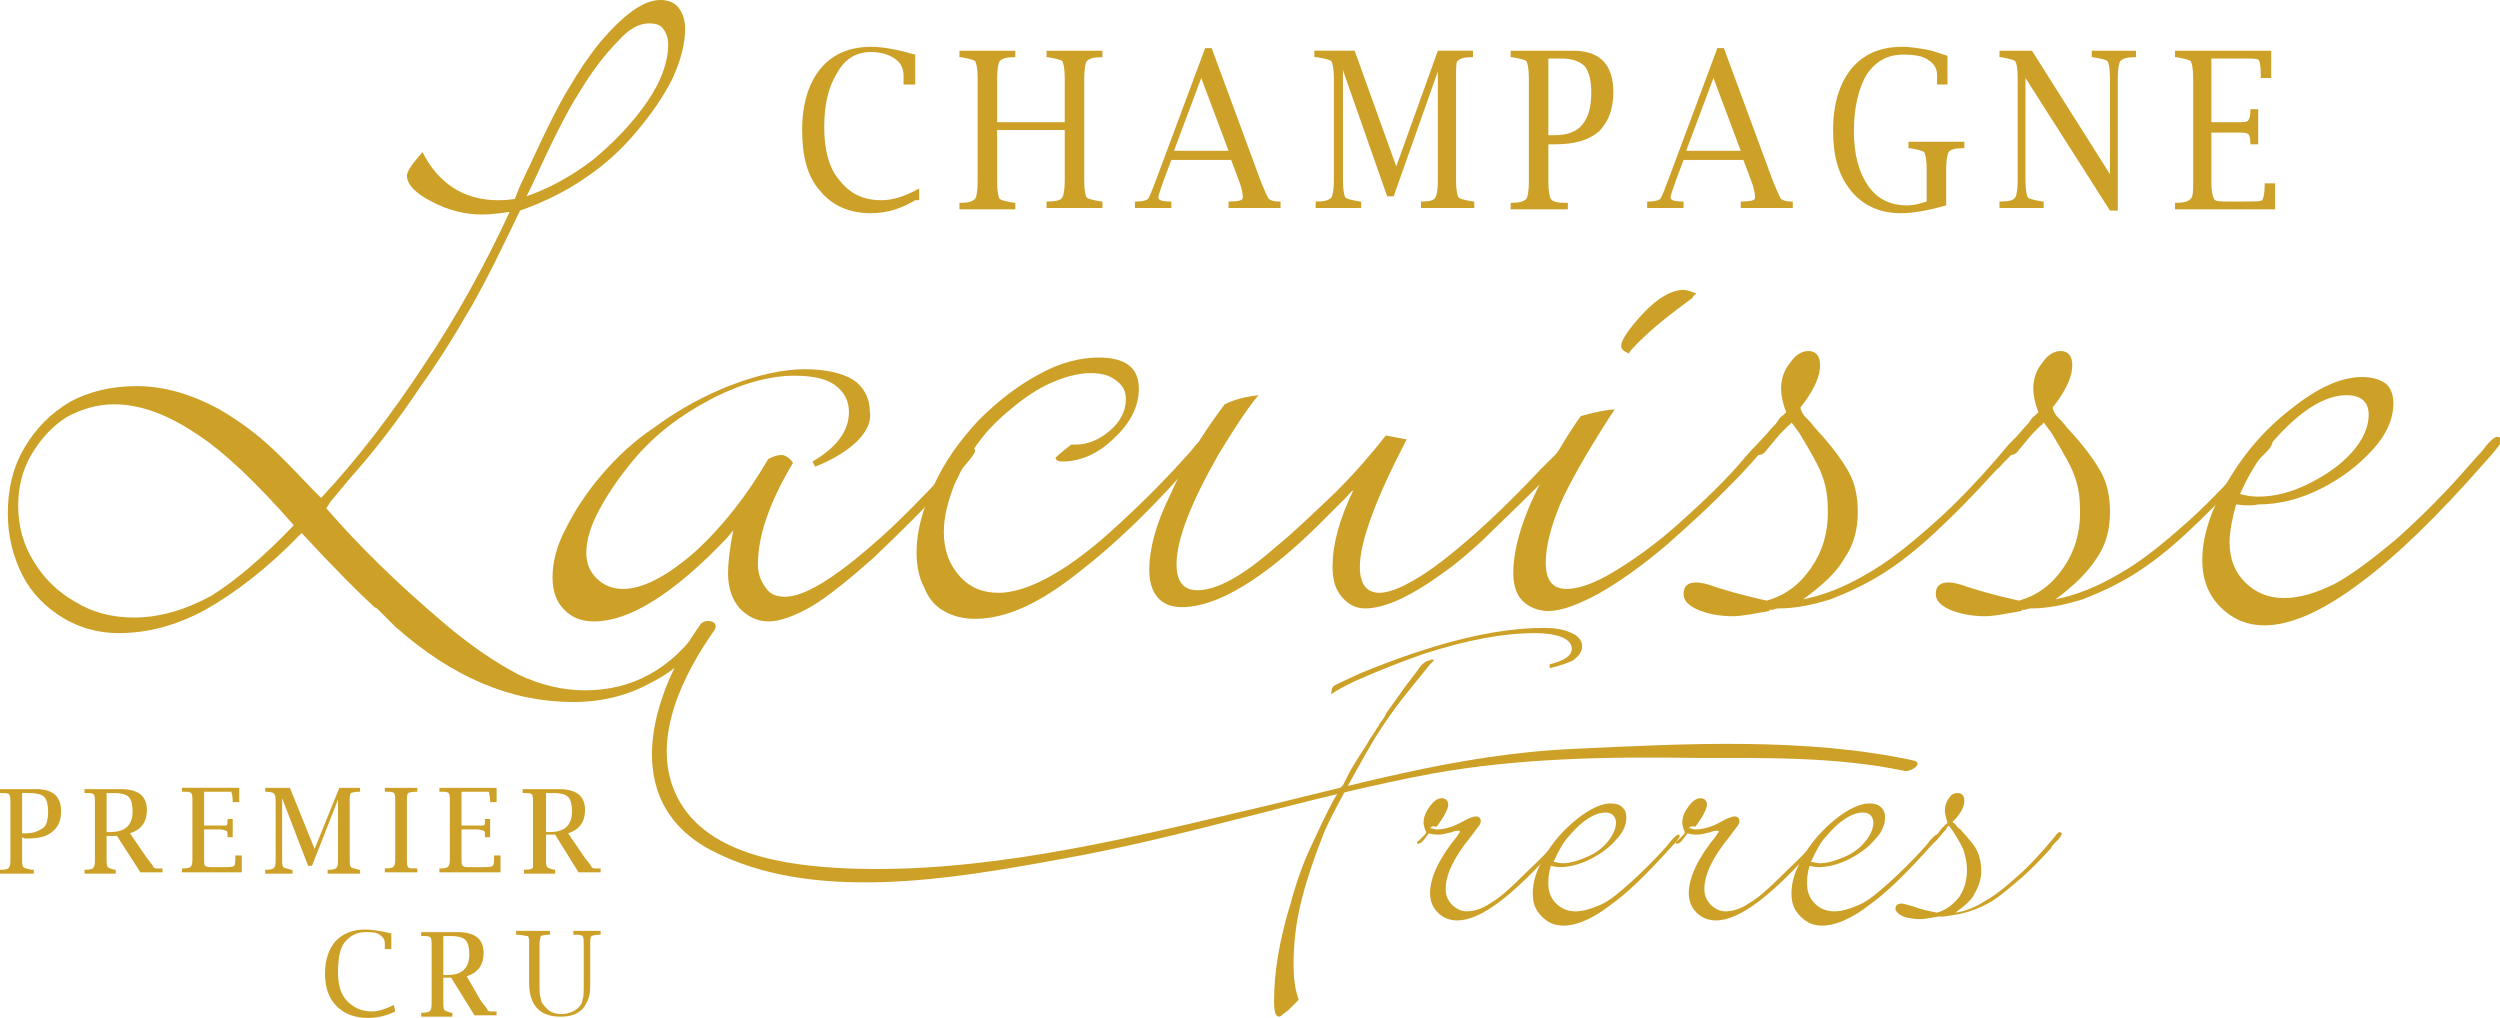
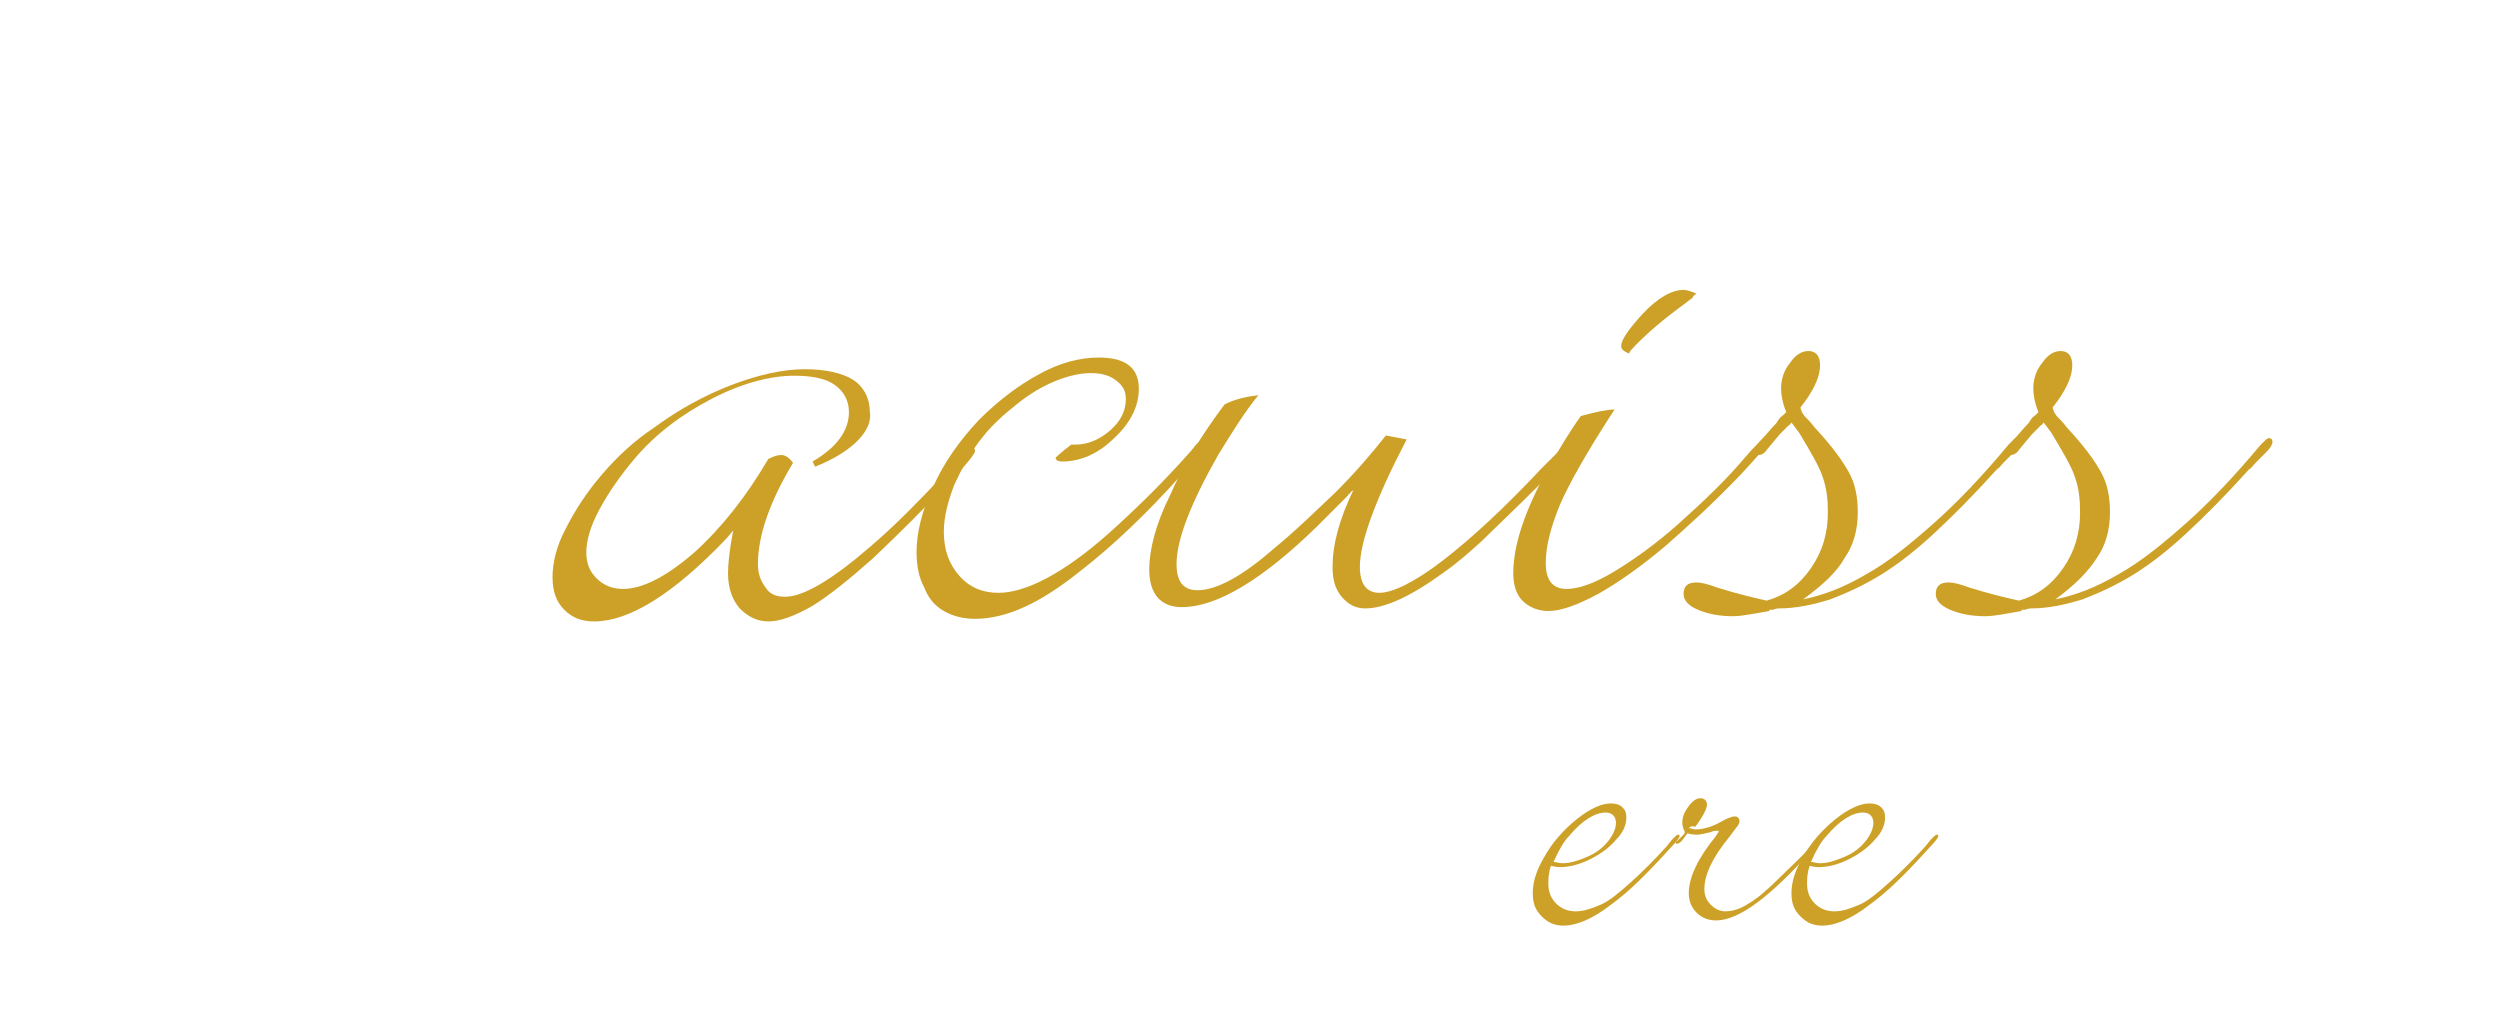
<svg xmlns="http://www.w3.org/2000/svg" version="1.1" id="Calque_1" x="0" y="0" viewBox="0 0 192.3 78.3" xml:space="preserve">
  <style>.st8{fill:#cda128}</style>
  <g id="Calque_2_1_">
-     <path class="st8" d="M23.2 41c-2.6 2.7-5.1 4.6-7.4 5.9-2.2 1.2-4.4 1.8-6.7 1.8-1.5 0-3-.4-4.3-1.2s-2.4-1.9-3.1-3.3C1 42.8.6 41.2.6 39.5c0-1.9.4-3.6 1.3-5.1s2-2.6 3.5-3.5c1.5-.8 3.2-1.2 5.1-1.2 2.1 0 4.2.6 6.4 1.8 1.2.7 2.5 1.6 3.6 2.6.6.5 1.8 1.7 3.5 3.5l.7.7c2.8-3 5.4-6.4 7.9-10.2 2.5-3.7 4.7-7.7 6.6-11.8-.7.1-1.4.2-2.1.2-1.3 0-2.6-.3-3.9-1-1.2-.6-1.9-1.3-1.9-2 0-.3.4-.9 1.2-1.8 1.2 2.4 3.2 3.7 5.8 3.7.2 0 .7 0 1.3-.1l.4-1 .9-1.9C42 10 43 8 43.8 6.7c.7-1.2 1.5-2.4 2.4-3.5C48 1.1 49.5 0 50.8 0c.6 0 1.1.2 1.4.6.3.4.5.9.5 1.6 0 1.1-.3 2.4-1 3.9-.7 1.4-1.7 2.8-2.8 4.1s-2.4 2.5-3.9 3.5c-1.6 1.1-3.3 1.9-5 2.5-1.3 2.7-2.5 5.2-3.7 7.3s-2.5 4.2-4 6.3c-1.8 2.7-3.6 5-5.3 6.9l-1.5 1.8c-.1.1-.2.3-.4.6 2.6 3 5.6 5.9 8.9 8.7 2.2 1.9 4.2 3.2 5.9 4.1 1.7.8 3.4 1.2 5.1 1.2 3.6 0 6.6-1.6 8.9-4.9l.6.3c-1.2 1.8-2.6 3.1-4.4 4-1.8 1-3.8 1.5-6 1.5-4.8 0-9.3-1.9-13.7-5.8L29 46.8l-.2-.1c-1.2-1.1-3.1-3-5.6-5.7m-.6-.6c-2.9-3.3-5.4-5.7-7.6-7.1-2.1-1.4-4.2-2.2-6.2-2.2-1.4 0-2.6.4-3.7 1-1.1.7-2 1.7-2.7 2.9s-1 2.5-1 3.9c0 1.6.4 3 1.2 4.3s1.8 2.3 3.2 3.1c1.3.8 2.8 1.2 4.5 1.2 2 0 4-.6 6-1.7 1.9-1.2 4-3 6.3-5.4m18.3-26.1l-.4.8c1.7-.6 3.4-1.5 5.1-2.8 1.7-1.4 3.1-2.9 4.2-4.5s1.6-3.1 1.6-4.4c0-.4-.1-.8-.4-1.2-.2-.3-.6-.4-1.1-.4-.7 0-1.5.4-2.3 1.3-1.2 1.2-2.2 2.6-3.1 4.1-.9 1.4-2.1 3.8-3.6 7.1" />
    <path class="st8" d="M62.7 35.9l-.2-.4c1.9-1.1 2.8-2.4 2.8-3.8 0-.9-.4-1.6-1.1-2.1-.7-.5-1.8-.7-3.1-.7-1.9 0-4.1.6-6.4 1.8-2.3 1.2-4.3 2.7-5.9 4.6-1.1 1.3-2 2.6-2.7 3.9-.7 1.3-1 2.4-1 3.3 0 .9.3 1.5.8 2s1.2.8 2 .8c1.5 0 3.3-.9 5.5-2.8 2.1-1.9 4-4.3 5.7-7.2.4-.2.7-.3 1-.3s.6.2.9.6c-1.8 3-2.7 5.6-2.7 7.8 0 .7.2 1.3.6 1.8.3.5.8.7 1.5.7 1.4 0 3.6-1.3 6.6-3.9 2.1-1.8 3.9-3.7 5.6-5.5l.9-1c.7-.7 1.1-1.1 1.2-1.1.2 0 .3.1.3.3s-.7 1.1-2.1 2.5c-1.8 1.9-3.7 3.8-5.7 5.7-1.8 1.6-3.4 2.9-4.7 3.7-1.4.8-2.5 1.2-3.4 1.2s-1.6-.4-2.2-1c-.6-.7-.9-1.6-.9-2.7 0-.7.1-1.8.4-3.3l-.5.6c-4.1 4.3-7.5 6.4-10.2 6.4-1 0-1.7-.3-2.3-.9-.6-.6-.9-1.4-.9-2.5s.3-2.4 1-3.7c.7-1.4 1.6-2.8 2.8-4.2s2.5-2.6 4-3.6c1.9-1.4 3.9-2.5 6-3.3s4-1.2 5.6-1.2 2.9.3 3.7.8 1.3 1.4 1.3 2.4c.3 1.4-1.2 3.1-4.2 4.3" />
    <path class="st8" d="M82.4 34.2h.3c1 0 1.9-.4 2.7-1.1.8-.7 1.2-1.5 1.2-2.4 0-.6-.2-1-.7-1.4s-1.1-.6-2-.6c-.8 0-1.7.2-2.7.6s-2 1-3 1.8-1.9 1.6-2.6 2.5c-.9 1.1-1.6 2.4-2.2 3.7-.5 1.3-.8 2.5-.8 3.6 0 1.4.4 2.5 1.2 3.4.8.9 1.8 1.3 3 1.3 2.1 0 5-1.5 8.4-4.5 1.9-1.7 4.1-3.8 6.4-6.4l.4-.5c.3-.3.5-.4.6-.4.2 0 .3.1.3.3s-.2.5-.5.8l-1.5 1.6c-2.7 3-5.3 5.5-7.9 7.5-3 2.4-5.6 3.6-8 3.6-.9 0-1.7-.2-2.4-.6-.7-.4-1.2-1-1.5-1.8-.4-.7-.6-1.7-.6-2.7 0-1.5.4-3.2 1.3-5.1.8-1.8 2-3.5 3.5-5.1 1.5-1.5 3.1-2.7 4.6-3.5 1.6-.9 3.2-1.3 4.6-1.3 2.1 0 3.1.8 3.1 2.4 0 1.3-.6 2.6-1.9 3.8-1.2 1.2-2.6 1.8-4 1.8-.3 0-.5-.1-.5-.3 0 0 .4-.4 1.2-1" />
    <path class="st8" d="M96.8 30.4c-1 1.2-2 2.8-3.1 4.6-2.1 3.7-3.2 6.5-3.2 8.4 0 1.3.5 2 1.6 2 1.5 0 3.5-1.1 6-3.3 1.6-1.3 3.1-2.8 4.6-4.2 1.5-1.5 2.8-3 3.9-4.4l1.6.3c-2.4 4.6-3.6 7.9-3.6 9.8 0 1.3.5 2 1.5 2s2.7-.8 4.9-2.5 4.8-4.1 7.6-7.1c1.3-1.3 2-2 2.1-2 .2 0 .3.1.3.3s-.8 1.2-2.5 2.9c-2 2-3.6 3.5-4.5 4.4-1 .9-1.9 1.7-2.9 2.4-2.6 1.9-4.6 2.8-6.1 2.8-.7 0-1.3-.3-1.8-.9-.5-.6-.7-1.3-.7-2.3 0-1.7.5-3.6 1.6-5.9-.1.1-.2.1-.3.3-.1 0-.1.1-.1.1l-.1.1-2.3 2.3c-4.2 4.1-7.7 6.2-10.4 6.2-1.6 0-2.5-1-2.5-2.9 0-1.5.5-3.5 1.6-5.7 1-2.3 2.4-4.6 4.2-7 .8-.4 1.7-.6 2.6-.7" />
    <path class="st8" d="M124.2 31.5l-.4.6c-1.8 2.8-3.1 5.1-3.8 6.7-.7 1.7-1.1 3.2-1.1 4.5s.5 2 1.6 2c.9 0 2.1-.4 3.6-1.3s3.2-2.1 5-3.7c1.9-1.7 3.7-3.4 5.2-5.2.6-.7 1-1.1 1.2-1.1s.3.1.3.3c0 .1-.6.8-1.9 2.2-2.2 2.3-4.2 4.1-5.8 5.5-1.9 1.6-3.6 2.8-5.2 3.7-1.5.8-2.8 1.3-3.8 1.3-.8 0-1.5-.3-2-.8s-.7-1.3-.7-2.1c0-2.3 1-5.2 3.1-8.8.6-1 1.3-2.2 2.1-3.3 1.1-.3 2-.5 2.6-.5m6.3-8.9c-.2.1-.3.2-.3.3l-1.2.9c-1.6 1.2-2.8 2.3-3.6 3.2l-.1.2c-.4-.2-.6-.3-.6-.6 0-.4.5-1.2 1.6-2.4 1.2-1.3 2.3-1.9 3.2-1.9.2 0 .6.1 1 .3" />
    <path class="st8" d="M138.7 46.1c1.5-.3 3.1-.9 4.8-1.9 1.8-1 3.5-2.4 5.3-4s3.7-3.6 5.7-6c.3-.3.5-.5.6-.5.2 0 .3.1.3.3s-.2.5-.5.8l-.4.4-.4.4c-.2.2-.3.4-.5.5-1.8 2-3.4 3.6-4.8 4.9-1.4 1.3-2.8 2.4-4.1 3.2s-2.6 1.4-3.9 1.9c-1.3.4-2.6.7-4 .7-.2 0-.4.1-.4.1h-.2c-.1 0-.1 0-.1.1-1.2.2-2.1.4-2.8.4-1.1 0-2-.2-2.7-.5s-1.1-.7-1.1-1.2c0-.6.3-.9 1-.9.3 0 .8.1 1.6.4 1.6.5 2.9.8 3.8 1 1.4-.4 2.5-1.2 3.4-2.5s1.3-2.7 1.3-4.3c0-1-.1-1.9-.4-2.7-.2-.7-.9-1.9-1.8-3.4l-.6-.8c-.1.1-.1.2-.2.2l-.3.3-.4.4-1 1.2c-.2.3-.4.4-.7.4-.2 0-.3-.1-.3-.3s.2-.5.6-.9c.4-.4.7-.8.9-1 .1-.1.3-.3.4-.5.1-.2.3-.3.4-.4l.2-.2c-.3-.7-.4-1.4-.4-1.8 0-.7.2-1.4.7-2 .4-.6.9-.9 1.4-.9.6 0 .9.4.9 1.1 0 .8-.4 1.7-1.1 2.7l-.3.4c-.1.1-.1.1-.1.2s.1.2.1.3l.2.3c.2.2.5.5.8.9 1.3 1.4 2.1 2.5 2.6 3.4s.7 1.9.7 3.1c0 1.3-.3 2.5-1 3.5-.6 1.1-1.7 2.1-3.2 3.2" />
    <path class="st8" d="M158.1 46.1c1.5-.3 3.1-.9 4.8-1.9 1.8-1 3.5-2.4 5.3-4s3.7-3.6 5.7-6c.3-.3.5-.5.6-.5.2 0 .3.1.3.3s-.2.5-.5.8l-.4.4-.4.4c-.2.2-.3.4-.5.5-1.8 2-3.4 3.6-4.8 4.9-1.4 1.3-2.8 2.4-4.1 3.2s-2.6 1.4-3.9 1.9c-1.3.4-2.6.7-4 .7-.2 0-.4.1-.4.1h-.2c-.1 0-.1 0-.1.1-1.2.2-2.1.4-2.8.4-1.1 0-2-.2-2.7-.5s-1.1-.7-1.1-1.2c0-.6.3-.9 1-.9.3 0 .8.1 1.6.4 1.6.5 2.9.8 3.8 1 1.4-.4 2.5-1.2 3.4-2.5s1.3-2.7 1.3-4.3c0-1-.1-1.9-.4-2.7-.2-.7-.9-1.9-1.8-3.4l-.6-.8c-.1.1-.1.2-.2.2l-.3.3-.4.4-1 1.2c-.2.3-.4.4-.7.4-.2 0-.3-.1-.3-.3s.2-.5.6-.9c.4-.4.7-.8.9-1 .1-.1.3-.3.4-.5.1-.2.3-.3.4-.4l.2-.2c-.3-.7-.4-1.4-.4-1.8 0-.7.2-1.4.7-2 .4-.6.9-.9 1.4-.9.6 0 .9.4.9 1.1 0 .8-.4 1.7-1.1 2.7l-.3.4c-.1.1-.1.1-.1.2s.1.2.1.3l.2.3c.2.2.5.5.8.9 1.3 1.4 2.1 2.5 2.6 3.4s.7 1.9.7 3.1c0 1.3-.3 2.5-1 3.5-.7 1.1-1.7 2.1-3.2 3.2" />
-     <path class="st8" d="M172 38.8c-.3 1.1-.5 2.1-.5 2.9 0 1.3.4 2.3 1.2 3.1s1.8 1.2 3 1.2 2.5-.4 3.9-1.1c1.3-.7 2.9-1.9 4.8-3.5 1.9-1.7 3.8-3.6 5.7-5.8l.9-1c.2-.3.4-.5.4-.5l.1-.1c.2-.2.4-.4.6-.4.2 0 .3.1.3.3s-.4.7-1.3 1.7c-3.6 4.1-6.8 7.2-9.5 9.2-2.9 2.2-5.4 3.3-7.4 3.3-1.4 0-2.5-.5-3.4-1.4s-1.4-2.1-1.4-3.6c0-1.8.6-3.7 1.8-5.8 1.3-2.3 3-4.3 5.1-5.9 2-1.6 3.8-2.4 5.4-2.4.8 0 1.4.2 1.8.5.4.3.6.9.6 1.5 0 1.2-.5 2.4-1.6 3.6-1.1 1.2-2.4 2.2-4 3s-3.2 1.2-4.8 1.2c-.4.1-.9.1-1.7 0m.3-.8c.4.1.8.2 1.4.2 1.2 0 2.5-.3 3.9-1s2.5-1.5 3.3-2.4c.9-1 1.3-2 1.3-2.9 0-1-.6-1.5-1.7-1.5-1.7 0-3.6 1.2-5.7 3.6-.8.9-1.7 2.2-2.5 4M70.4 15.4c-1 .6-2.1 1-3.4 1-1.7 0-3-.6-3.9-1.7-1-1.1-1.4-2.7-1.4-4.7s.5-3.6 1.4-4.7 2.2-1.7 3.9-1.7c.9 0 2 .2 3.4.6v2.3h-.9v-.7c0-.5-.2-1-.7-1.3-.4-.3-1.1-.5-1.8-.5-1.1 0-2 .5-2.6 1.6-.7 1.1-1 2.5-1 4.2 0 1.8.4 3.2 1.2 4.1.8 1 1.8 1.5 3.2 1.5.9 0 1.8-.3 2.9-.9v.9h-.3zm6.3-5.3V14c0 .7.1 1.2.2 1.3s.5.2 1.1.3h.1v.5h-4.3v-.5h.1c.6 0 .9-.1 1.1-.3.1-.1.2-.6.2-1.3V6c0-.7-.1-1.2-.2-1.3-.1-.1-.5-.2-1.1-.3h-.1v-.5h4.3v.5H78c-.6 0-.9.1-1.1.3-.1.1-.2.6-.2 1.3v3.4h5.2V6c0-.7-.1-1.2-.2-1.3-.1-.1-.5-.2-1.1-.3h-.1v-.5h4.3v.5h-.1c-.6 0-.9.1-1.1.3-.1.1-.2.6-.2 1.3v7.9c0 .7.1 1.2.2 1.3s.5.2 1.1.3h.1v.5h-4.3v-.5h.1c.6 0 1-.1 1.1-.3.1-.1.2-.6.2-1.3V10h-5.2v.1zm13.4 2.2l-.6 1.6c-.2.6-.4 1.1-.4 1.3s.3.3.9.3h.1v.5h-2.8v-.5h.2c.4 0 .7-.1.8-.2.1-.1.3-.6.6-1.4l3.8-10.2h.5L97 14c.3.7.5 1.2.6 1.3s.4.2.7.2h.2v.5h-4v-.5h.1c.7 0 1-.1 1-.3 0-.3-.1-.8-.3-1.3l-.6-1.6h-4.6zm.2-.7h4.2L92.4 6l-2.1 5.6zm10.8-7.2v-.5h3.1l3.2 8.9 3.2-8.9h2.7v.5h-.1c-.6 0-.9.1-1.1.3-.1.1-.1.5-.1 1.3v7.9c0 .7.1 1.2.2 1.3s.5.2 1.1.3h.1v.5h-4.1v-.5h.1c.6 0 .9-.1 1-.3.1-.1.2-.6.2-1.3V5.5l-3.4 9.6h-.5l-3.4-9.7v8.5c0 .7.1 1.2.2 1.3s.5.2 1.1.3h.1v.5h-3.5v-.5h.1c.6 0 .9-.1 1.1-.3.1-.1.2-.6.2-1.3V6c0-.7-.1-1.2-.2-1.3-.1-.1-.5-.2-1.1-.3h-.2zm18 6.6v3c0 .7.1 1.2.2 1.3.1.2.5.3 1 .3h.3v.5h-4.4v-.5h.1c.6 0 .9-.1 1.1-.3.1-.1.2-.6.2-1.3V6c0-.7-.1-1.2-.2-1.3-.1-.1-.5-.2-1.1-.3h-.1v-.5h4.8c2.1 0 3.1 1.1 3.1 3.2 0 1.3-.4 2.3-1.1 3-.8.7-1.9 1-3.4 1h-.5V11zm0-.6h.5c1 0 1.7-.3 2.1-.8.5-.6.7-1.4.7-2.5 0-1-.2-1.6-.5-2-.4-.4-1-.6-1.8-.6h-1v5.9zm10.4 1.9l-.6 1.6c-.2.6-.4 1.1-.4 1.3s.3.3.9.3h.1v.5h-2.8v-.5h.2c.4 0 .7-.1.8-.2.1-.1.3-.6.6-1.4l3.8-10.2h.5l3.8 10.3c.3.7.5 1.2.6 1.3s.4.2.7.2h.2v.5h-4v-.5h.1c.7 0 1-.1 1-.3 0-.3-.1-.8-.3-1.3l-.6-1.6h-4.6zm.2-.7h4.2L131.8 6l-2.1 5.6zm20 4.2c-1.4.4-2.6.6-3.5.6-1.6 0-2.9-.6-3.8-1.7-1-1.2-1.4-2.7-1.4-4.7s.5-3.6 1.4-4.7 2.2-1.7 3.9-1.7c.6 0 1.2.1 1.8.2.6.1 1.1.3 1.7.5v2.2h-.8v-.7c0-.5-.2-.9-.7-1.2-.4-.3-1.1-.4-1.9-.4-1.2 0-2.1.5-2.8 1.5-.6 1-1 2.5-1 4.4 0 1.8.4 3.2 1.1 4.2.7 1 1.7 1.5 3 1.5.4 0 .9-.1 1.5-.3V13c0-.7-.1-1.2-.2-1.3-.1-.1-.5-.2-1.1-.3h-.1v-.5h4.3v.5h-.1c-.6 0-1 .1-1.1.3-.1.1-.2.6-.2 1.3v2.8zm12.6.4L155.8 6v7.9c0 .7.1 1.2.2 1.3.1.1.5.2 1.1.3h.1v.5h-3.4v-.5h.1c.6 0 1-.1 1.1-.3.1-.1.2-.6.2-1.3V6c0-.8-.1-1.2-.2-1.3-.1-.1-.5-.2-1.1-.3h-.1v-.5h2.5l6 9.5V6c0-.7-.1-1.2-.2-1.3-.1-.1-.5-.2-1.1-.3h-.1v-.5h3.4v.5h-.1c-.6 0-.9.1-1.1.3-.1.1-.2.6-.2 1.3v10.2h-.6zm12.8-.1h-7.8v-.5h.1c.6 0 .9-.1 1.1-.3s.2-.6.2-1.3V6c0-.7-.1-1.2-.2-1.3-.1-.1-.5-.2-1.1-.3h-.1v-.5h7.4V6h-.8v-.2c0-.8-.1-1.2-.2-1.2-.1-.1-.5-.1-1.2-.1h-2.4v4.9h2c.4 0 .7 0 .8-.1s.2-.3.2-.8v-.1h.6v2.7h-.6V11c0-.4-.1-.7-.2-.7-.1-.1-.4-.1-.8-.1h-2v3.9c0 .6.1 1 .2 1.2.1.2.5.2 1 .2h1.2c.9 0 1.4 0 1.5-.1s.2-.5.2-1.2v-.1h.8v2h.1zm-64.8 34.7l-.3.3c-.5.6-1.2 1.5-2.1 2.6-.7.9-1.4 1.9-2.1 3-.5.8-3.2 5.6-3.9 7.2-.8 2-1.4 3.8-1.8 5.4s-.6 3.2-.6 4.9c0 1 .1 1.9.4 2.7l-.1.1-.1.1-.1.1-.1.1-.4.4-.4.3c-.1.1-.2.2-.3.2-.3 0-.4-.4-.4-1.2 0-2.2.4-4.7 1.3-7.6.4-1.5.9-2.9 1.5-4.2.6-1.3 1.2-2.6 1.8-3.7l.6-1 .1-.1.5-1 .6-1c.1-.2.5-.7 1-1.6.1-.1.2-.3.4-.6.1-.2.3-.4.3-.5.3-.4.5-.7.5-.8l1.5-2.1c.6-.8 1-1.3 1.2-1.6.3-.3.5-.4.7-.4.1-.1.2-.1.3 0m8.9.6v-.3c1.2-.3 1.7-.7 1.7-1.2 0-.4-.3-.7-.8-.9s-1.2-.3-2.1-.3c-2.3 0-5.1.5-8.5 1.6-1.7.6-3.5 1.3-5.3 2.1-.8.4-1.4.7-1.8 1 0-.4.1-.6.3-.7.2-.1.8-.4 1.9-.9 5.6-2.3 10.3-3.5 14.1-3.5.9 0 1.6.1 2.2.4.5.2.8.6.8 1s-.2.7-.7 1.1c-.4.2-1 .4-1.8.6M110 63.7c.2 0 .3.1.5.1.6 0 1.3-.2 2-.6.5-.3.9-.4 1-.4s.2 0 .3.1c.1.1.1.2.1.3s-.1.3-.2.4l-.6.8c-1.3 1.6-1.9 2.9-1.9 4 0 .5.2.9.5 1.2.3.3.7.5 1.1.5.6 0 1.2-.2 1.8-.6.7-.4 1.5-1.1 2.5-2.1.7-.7 1.5-1.4 2.3-2.3l.5-.6.2-.2.1-.1c.1 0 .2 0 .2.1s-.1.2-.4.5c-1.9 2.2-3.5 3.7-4.7 4.6s-2.3 1.4-3.2 1.4c-.6 0-1.1-.2-1.5-.6s-.6-.9-.6-1.5c0-1.2.7-2.7 2.1-4.4.1-.2.2-.3.2-.3 0-.1 0-.1-.1-.1s-.3 0-.5.1c-.4.1-.8.2-1 .2s-.5 0-.8-.1l-.3.4c-.2.3-.4.4-.5.4s-.1 0-.1-.1c0 0 0-.1.1-.1l.1-.1.3-.3.1-.1s.1-.1.1-.2c-.1-.2-.2-.5-.2-.7 0-.5.2-.9.5-1.3s.6-.6.9-.6.5.2.5.5-.3.9-.9 1.7c-.3-.1-.4 0-.5.1" />
    <path class="st8" d="M119.3 66.6c-.2.6-.2 1-.2 1.4 0 .6.2 1.1.6 1.5s.9.6 1.5.6 1.2-.2 1.9-.5 1.4-.9 2.3-1.7c.9-.8 1.9-1.8 2.8-2.8l.4-.5.2-.2c.1-.1.2-.2.3-.2s.1.1.1.1c0 .1-.2.4-.6.8-1.8 2-3.3 3.5-4.7 4.5-1.4 1.1-2.7 1.6-3.6 1.6-.7 0-1.2-.2-1.7-.7s-.7-1-.7-1.8c0-.9.3-1.8.9-2.8.6-1.1 1.5-2.1 2.5-2.9 1-.8 1.9-1.2 2.6-1.2.4 0 .7.1.9.3.2.2.3.4.3.8 0 .6-.3 1.2-.8 1.7-.5.6-1.2 1.1-2 1.5s-1.6.6-2.3.6c0 0-.3 0-.7-.1m.2-.3c.2 0 .4.1.7.1.6 0 1.2-.2 1.9-.5s1.2-.7 1.6-1.2.6-1 .6-1.4c0-.5-.3-.8-.8-.8-.8 0-1.8.6-2.8 1.8-.4.4-.8 1.1-1.2 2" />
    <path class="st8" d="M129.9 63.7c.2 0 .3.1.5.1.6 0 1.3-.2 2-.6.5-.3.9-.4 1-.4s.2 0 .3.1.1.2.1.3-.1.3-.2.4l-.6.8c-1.3 1.6-1.9 2.9-1.9 4 0 .5.2.9.5 1.2.3.3.7.5 1.1.5.6 0 1.2-.2 1.8-.6.7-.4 1.5-1.1 2.5-2.1.7-.7 1.5-1.4 2.3-2.3l.5-.6.2-.2.1-.1c.1 0 .2 0 .2.1s-.1.2-.4.5c-1.9 2.2-3.5 3.7-4.7 4.6s-2.3 1.4-3.2 1.4c-.6 0-1.1-.2-1.5-.6s-.6-.9-.6-1.5c0-1.2.7-2.7 2.1-4.4.1-.2.2-.3.2-.3 0-.1 0-.1-.1-.1s-.3 0-.5.1c-.4.1-.8.2-1 .2s-.5 0-.8-.1l-.3.4c-.2.3-.4.4-.5.4s-.1 0-.1-.1c0 0 0-.1.1-.1l.1-.1.3-.3.1-.1s.1-.1.1-.2c-.1-.2-.2-.5-.2-.7 0-.5.2-.9.5-1.3s.6-.6.9-.6c.3 0 .5.2.5.5s-.3.9-.9 1.7c-.3-.1-.4 0-.5.1" />
    <path class="st8" d="M139.2 66.6c-.2.6-.2 1-.2 1.4 0 .6.2 1.1.6 1.5.4.4.9.6 1.5.6s1.2-.2 1.9-.5 1.4-.9 2.3-1.7c.9-.8 1.9-1.8 2.8-2.8l.4-.5.2-.2c.1-.1.2-.2.3-.2s.1.1.1.1c0 .1-.2.4-.6.8-1.8 2-3.3 3.5-4.7 4.5-1.4 1.1-2.7 1.6-3.6 1.6-.7 0-1.2-.2-1.7-.7s-.7-1-.7-1.8c0-.9.3-1.8.9-2.8.6-1.1 1.5-2.1 2.5-2.9 1-.8 1.9-1.2 2.6-1.2.4 0 .7.1.9.3s.3.4.3.8c0 .6-.3 1.2-.8 1.7-.5.6-1.2 1.1-2 1.5s-1.6.6-2.3.6c-.1 0-.3 0-.7-.1m.1-.3c.2 0 .4.1.7.1.6 0 1.2-.2 1.9-.5s1.2-.7 1.6-1.2c.4-.5.6-1 .6-1.4 0-.5-.3-.8-.8-.8-.8 0-1.8.6-2.8 1.8-.4.4-.8 1.1-1.2 2" />
-     <path class="st8" d="M150.4 70.2c.8-.1 1.5-.4 2.3-.9.9-.5 1.7-1.2 2.6-2 .9-.8 1.8-1.8 2.8-3 .1-.2.3-.3.3-.3.1 0 .2.1.2.1 0 .1-.1.2-.2.4l-.2.2-.2.2c-.1.1-.2.2-.2.3-.9 1-1.7 1.8-2.4 2.4s-1.4 1.2-2 1.6-1.3.7-1.9.9c-.6.2-1.3.3-2 .4h-.4c-.6.1-1.1.2-1.4.2-.5 0-1-.1-1.3-.2-.4-.2-.6-.4-.6-.6 0-.3.2-.4.5-.4.1 0 .4.1.8.2.8.3 1.4.4 1.9.5.7-.2 1.2-.6 1.7-1.2.4-.6.6-1.3.6-2.1 0-.5-.1-.9-.2-1.3s-.4-.9-.9-1.7l-.3-.4-.1.1s-.1.1-.1.2l-.2.2-.5.6c-.1.1-.2.2-.3.2s-.1 0-.1-.1.1-.2.3-.4c.2-.2.3-.4.4-.5.1-.1.1-.2.2-.2.1-.1.1-.2.2-.2l.1-.1c-.1-.4-.2-.7-.2-.9 0-.4.1-.7.3-1s.4-.4.7-.4.5.2.5.6c0 .4-.2.8-.6 1.3l-.2.2-.1.1s0 .1.1.1l.1.1c.1.1.2.3.4.4.6.7 1.1 1.2 1.3 1.7.2.4.3 1 .3 1.5 0 .6-.2 1.2-.5 1.7-.2.5-.8 1-1.5 1.5M53.9 48c-3.8 5.3-6.4 13.6.8 17.4 7.8 4.1 18.6 2.2 26.8.7 9.7-1.7 19-4.8 28.7-6.6 6.7-1.2 13.5-1.3 20.3-1.2 5.2 0 10.8-.1 16 1 .5.1 1.5-.6.7-.8-8.3-1.8-17.6-1.3-26.1-.9-9.1.4-17.2 2.9-25.9 4.9-9.7 2.3-20 4.7-30 4.3-4.6-.2-11.2-1-13.3-5.9-1.8-4.2.7-9.1 3.1-12.5.3-.7-.8-.8-1.1-.4M1.7 64.4V66c0 .4 0 .6.1.7s.3.1.6.2h.2v.3H0v-.3h.1c.4 0 .6-.1.6-.2.1-.1.1-.3.1-.7v-4.2c0-.4 0-.6-.1-.7-.1-.1-.3-.1-.6-.1H0v-.3h2.8c1.3 0 1.9.6 1.9 1.7 0 .7-.2 1.2-.7 1.6-.5.4-1.1.5-2.1.5l-.2-.1zm0-.3H2c.6 0 1-.2 1.3-.4s.4-.7.4-1.3c0-.5-.1-.9-.3-1.1-.2-.2-.6-.3-1.1-.3h-.6v3.1zm6.5.2V66c0 .4 0 .6.1.7s.2.1.5.2h.1v.3H6.5v-.3h.1c.4 0 .6-.1.6-.2.1-.1.1-.3.1-.7v-4.2c0-.4 0-.6-.1-.7-.1-.1-.3-.1-.6-.1h-.1v-.3h2.8c1.3 0 2 .5 2 1.6 0 .9-.4 1.5-1.3 1.8l1.3 1.9c.3.4.5.6.5.7.1.1.2.1.3.1h.4v.3h-1.7L9 64.3h-.8zm0-.3h.3c1.1 0 1.7-.5 1.7-1.6 0-.5-.1-.9-.3-1.1-.2-.2-.6-.3-1.1-.3h-.6v3zm10.5 3.1H14v-.3h.1c.4 0 .6-.1.6-.2.1-.1.1-.3.1-.7v-4.2c0-.4 0-.6-.1-.7-.1-.1-.3-.1-.6-.1H14v-.3h4.4v1.1h-.5v-.1c0-.4-.1-.6-.1-.7h-2.1v2.6h1.7c.1 0 .1-.2.1-.4V63h.4v1.4h-.4v-.1c0-.2 0-.4-.1-.4s-.2-.1-.5-.1h-1.2V66c0 .3 0 .6.1.6.1.1.3.1.6.1h.7c.5 0 .8 0 .9-.1s.1-.3.1-.7v-.1h.5v1.3h.1zm1.7-6.2v-.3h1.9l1.9 4.7 1.9-4.7h1.6v.3h-.1c-.4 0-.6.1-.6.1-.1.1-.1.3-.1.7V66c0 .4 0 .6.1.7s.3.1.6.2h.1v.3h-2.5v-.3h.1c.4 0 .6-.1.6-.2.1-.1.1-.3.1-.7v-4.5l-2 5.1h-.3l-2-5.2V66c0 .4 0 .6.1.7s.3.1.6.2h.1v.3h-2.1v-.3h.1c.4 0 .6-.1.6-.2.1-.1.1-.3.1-.7v-4.2c0-.4 0-.6-.1-.7 0-.1-.2-.2-.7-.2zm11.7 5.9v.3h-2.5v-.3h.1c.4 0 .6-.1.6-.2.1-.1.1-.3.1-.7v-4.2c0-.4 0-.6-.1-.7-.1-.1-.3-.1-.6-.1h-.1v-.3h2.5v.3H32c-.4 0-.6.1-.6.1-.1.1-.1.3-.1.7V66c0 .4 0 .6.1.7 0 .1.2.1.7.1zm6.4.3h-4.7v-.3h.1c.4 0 .6-.1.6-.2.1-.1.1-.3.1-.7v-4.2c0-.4 0-.6-.1-.7-.1-.1-.3-.1-.6-.1h-.1v-.3h4.4v1.1h-.5v-.1c0-.4-.1-.6-.1-.7h-2.1v2.6h1.7c.1 0 .1-.2.1-.4V63h.4v1.4h-.4v-.1c0-.2 0-.4-.1-.4s-.2-.1-.5-.1h-1.2V66c0 .3 0 .6.1.6.1.1.3.1.6.1h.8c.5 0 .8 0 .9-.1.1-.1.1-.3.1-.7v-.1h.5v1.3zm3.5-2.8V66c0 .4 0 .6.1.7s.2.1.5.2h.1v.3h-2.4v-.3h.1c.4 0 .6-.1.6-.2v-4.9c0-.4 0-.6-.1-.7-.1-.1-.3-.1-.6-.1h-.1v-.3H43c1.3 0 2 .5 2 1.6 0 .9-.4 1.5-1.3 1.8L45 66c.3.4.5.6.5.7.1.1.2.1.3.1h.4v.3h-1.7l-1.8-2.9H42v.1zm0-.3h.3c1.1 0 1.7-.5 1.7-1.6 0-.5-.1-.9-.3-1.1-.2-.2-.6-.3-1.1-.3H42v3zM30.4 77.8c-.6.3-1.3.5-2.1.5-1 0-1.8-.3-2.4-.9S25 76 25 74.9s.3-1.9.8-2.5c.6-.6 1.3-.9 2.3-.9.5 0 1.2.1 2 .3V73h-.5v-.4c0-.3-.1-.5-.4-.7s-.6-.2-1.1-.2c-.7 0-1.2.3-1.6.8s-.5 1.4-.5 2.3.2 1.7.7 2.2 1.1.8 1.9.8c.5 0 1.1-.2 1.7-.5l.1.5zm3.7-2.5V77c0 .4 0 .6.1.7s.2.1.5.2h.1v.3h-2.4v-.3h.1c.4 0 .6-.1.6-.2.1-.1.1-.3.1-.7v-4.2c0-.4 0-.6-.1-.7s-.3-.1-.6-.1h-.1v-.3h2.8c1.3 0 2 .5 2 1.6 0 .9-.4 1.5-1.3 1.8L37 77c.3.4.5.6.5.7.1.1.2.1.3.1h.4v.3h-1.7l-1.8-2.9h-.6v.1zm0-.3h.3c1.1 0 1.7-.5 1.7-1.6 0-.5-.1-.9-.3-1.1s-.6-.3-1.1-.3h-.6v3zm5.6-3.1v-.3h2.6v.3h-.1c-.4 0-.6.1-.6.1s-.1.3-.1.7v2.8c0 .7 0 1.1.1 1.3 0 .2.1.4.3.6.3.4.7.6 1.3.6.5 0 1-.2 1.3-.5.2-.2.3-.4.3-.6.1-.2.1-.6.1-1.2v-3c0-.4 0-.6-.1-.7s-.3-.1-.6-.1h-.1v-.3h2.1v.3h-.1c-.4 0-.6.1-.6.1-.1.1-.1.3-.1.7v2.7c0 .6 0 1-.1 1.3s-.2.5-.4.8c-.4.5-1 .7-1.8.7-1.6 0-2.4-.9-2.4-2.6v-2.9c0-.4 0-.6-.1-.7-.2 0-.4-.1-.9-.1z" />
  </g>
</svg>